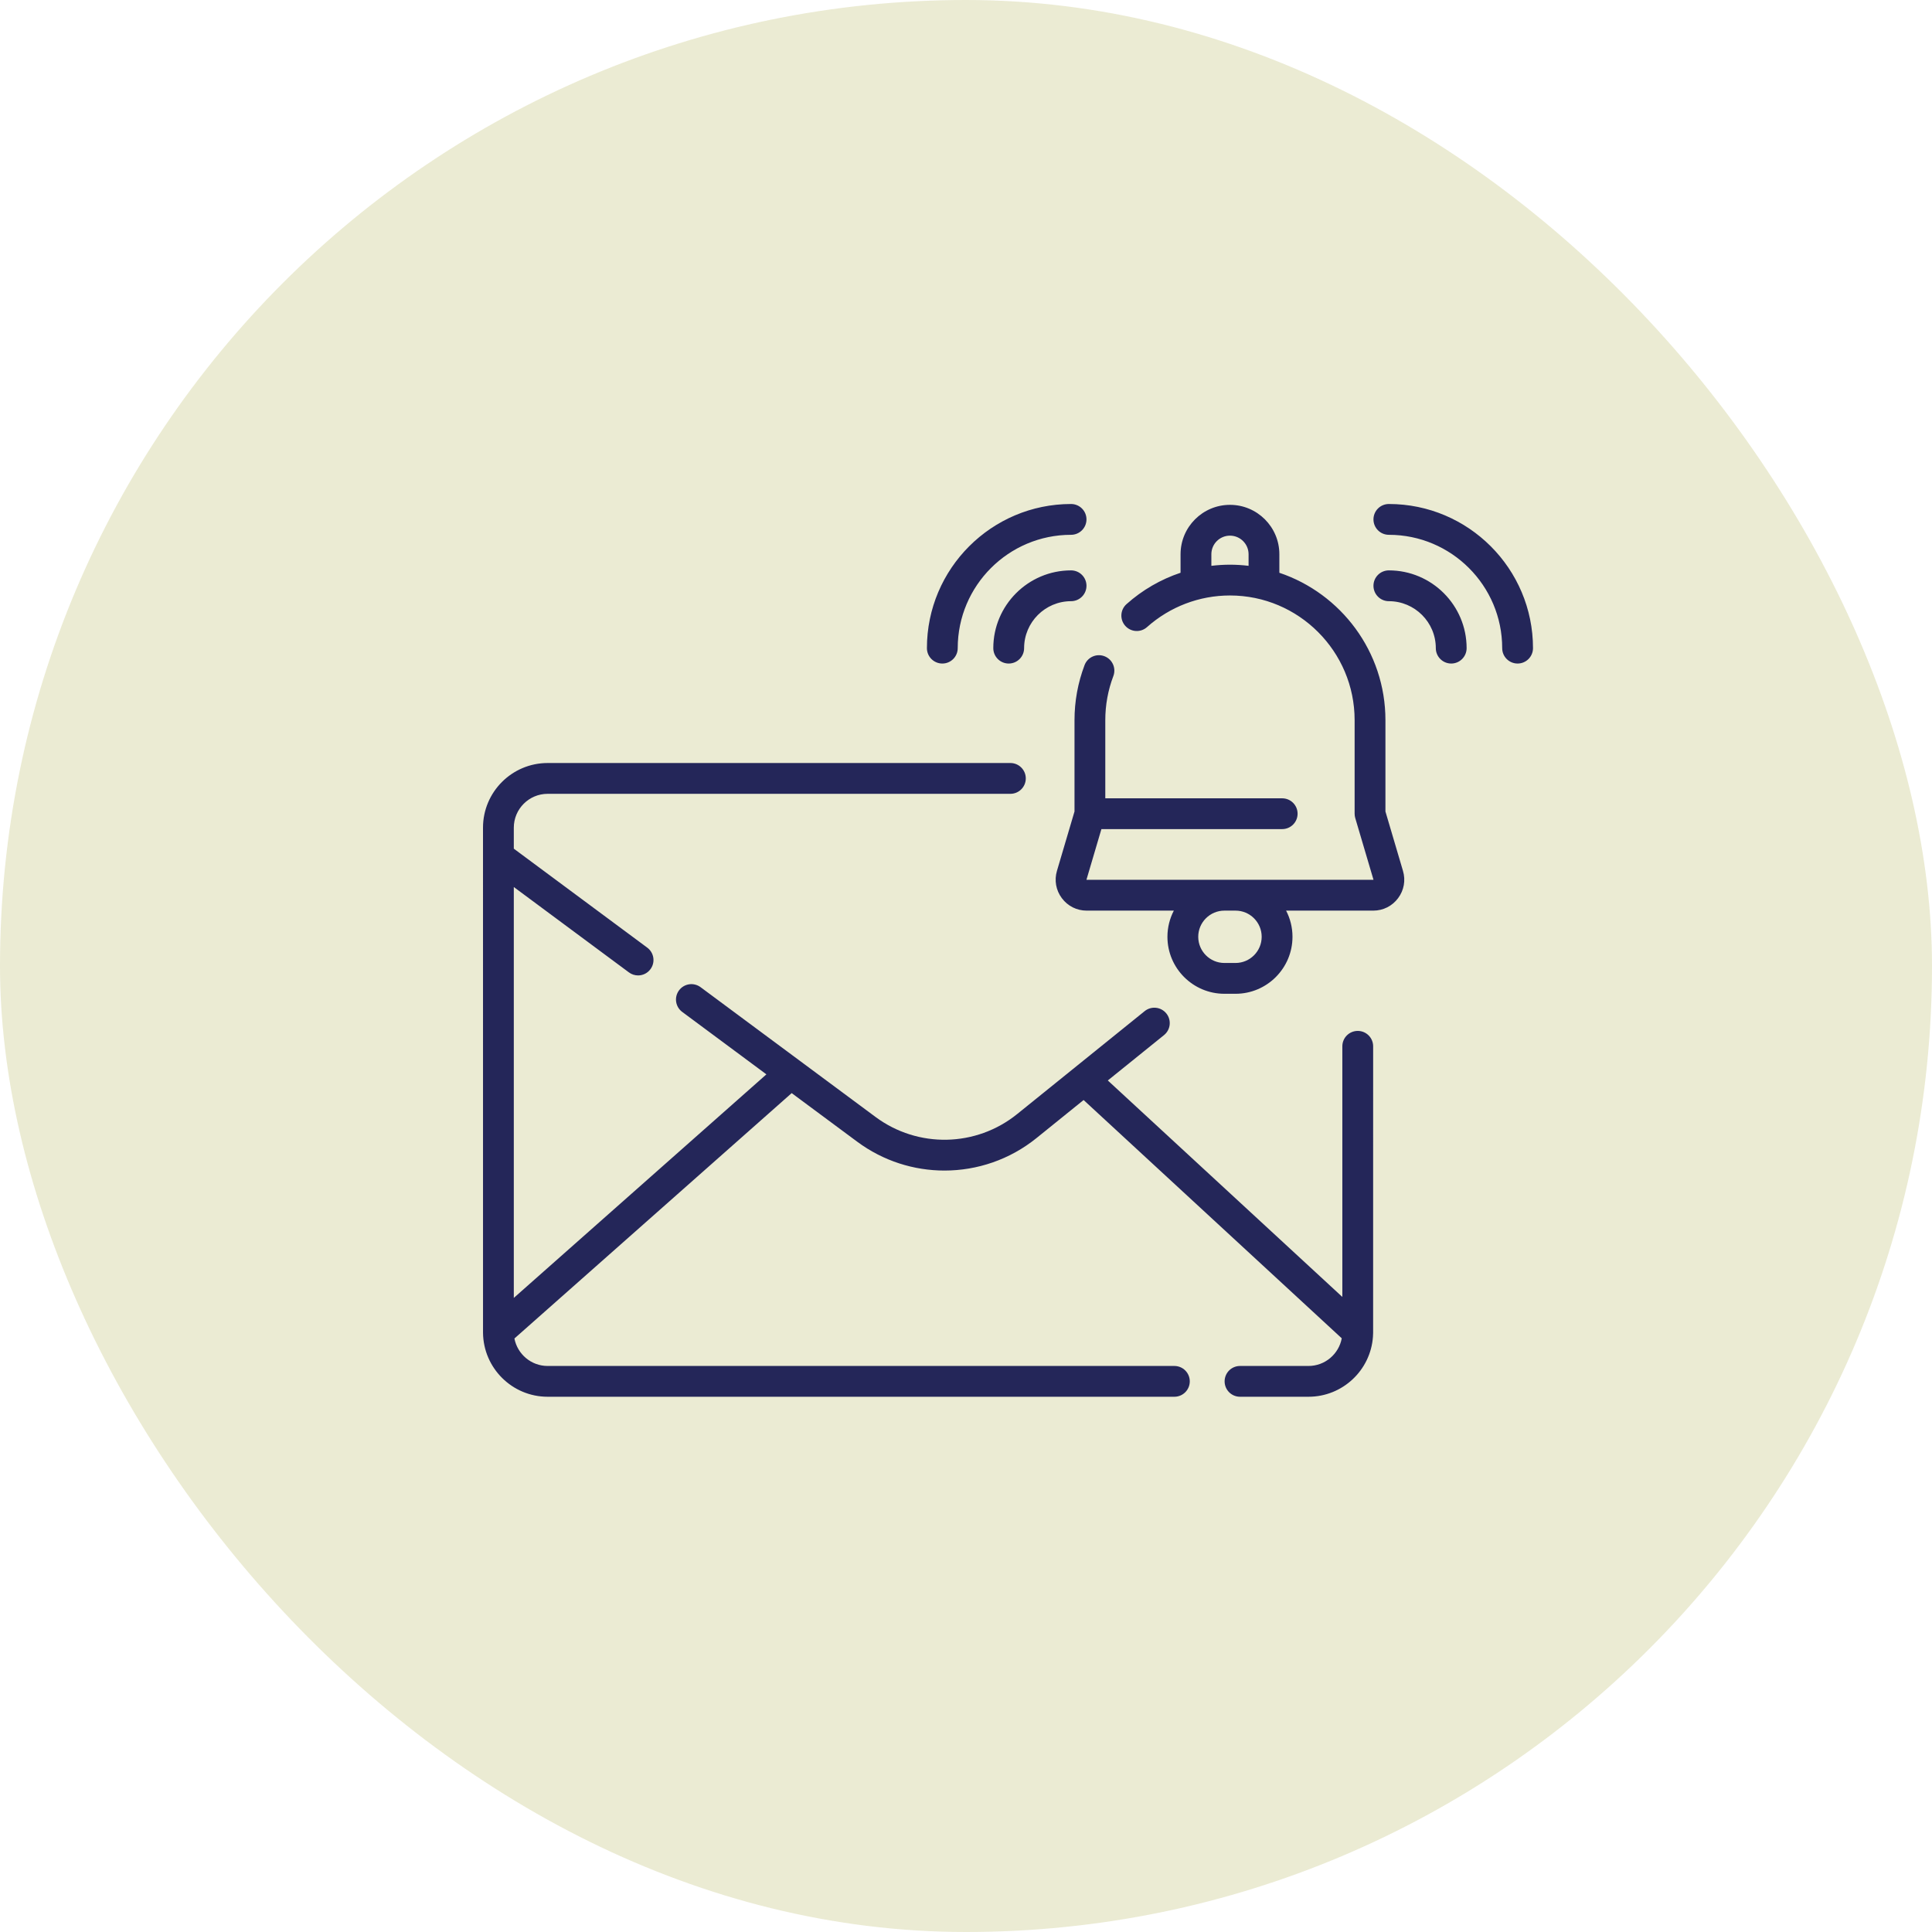
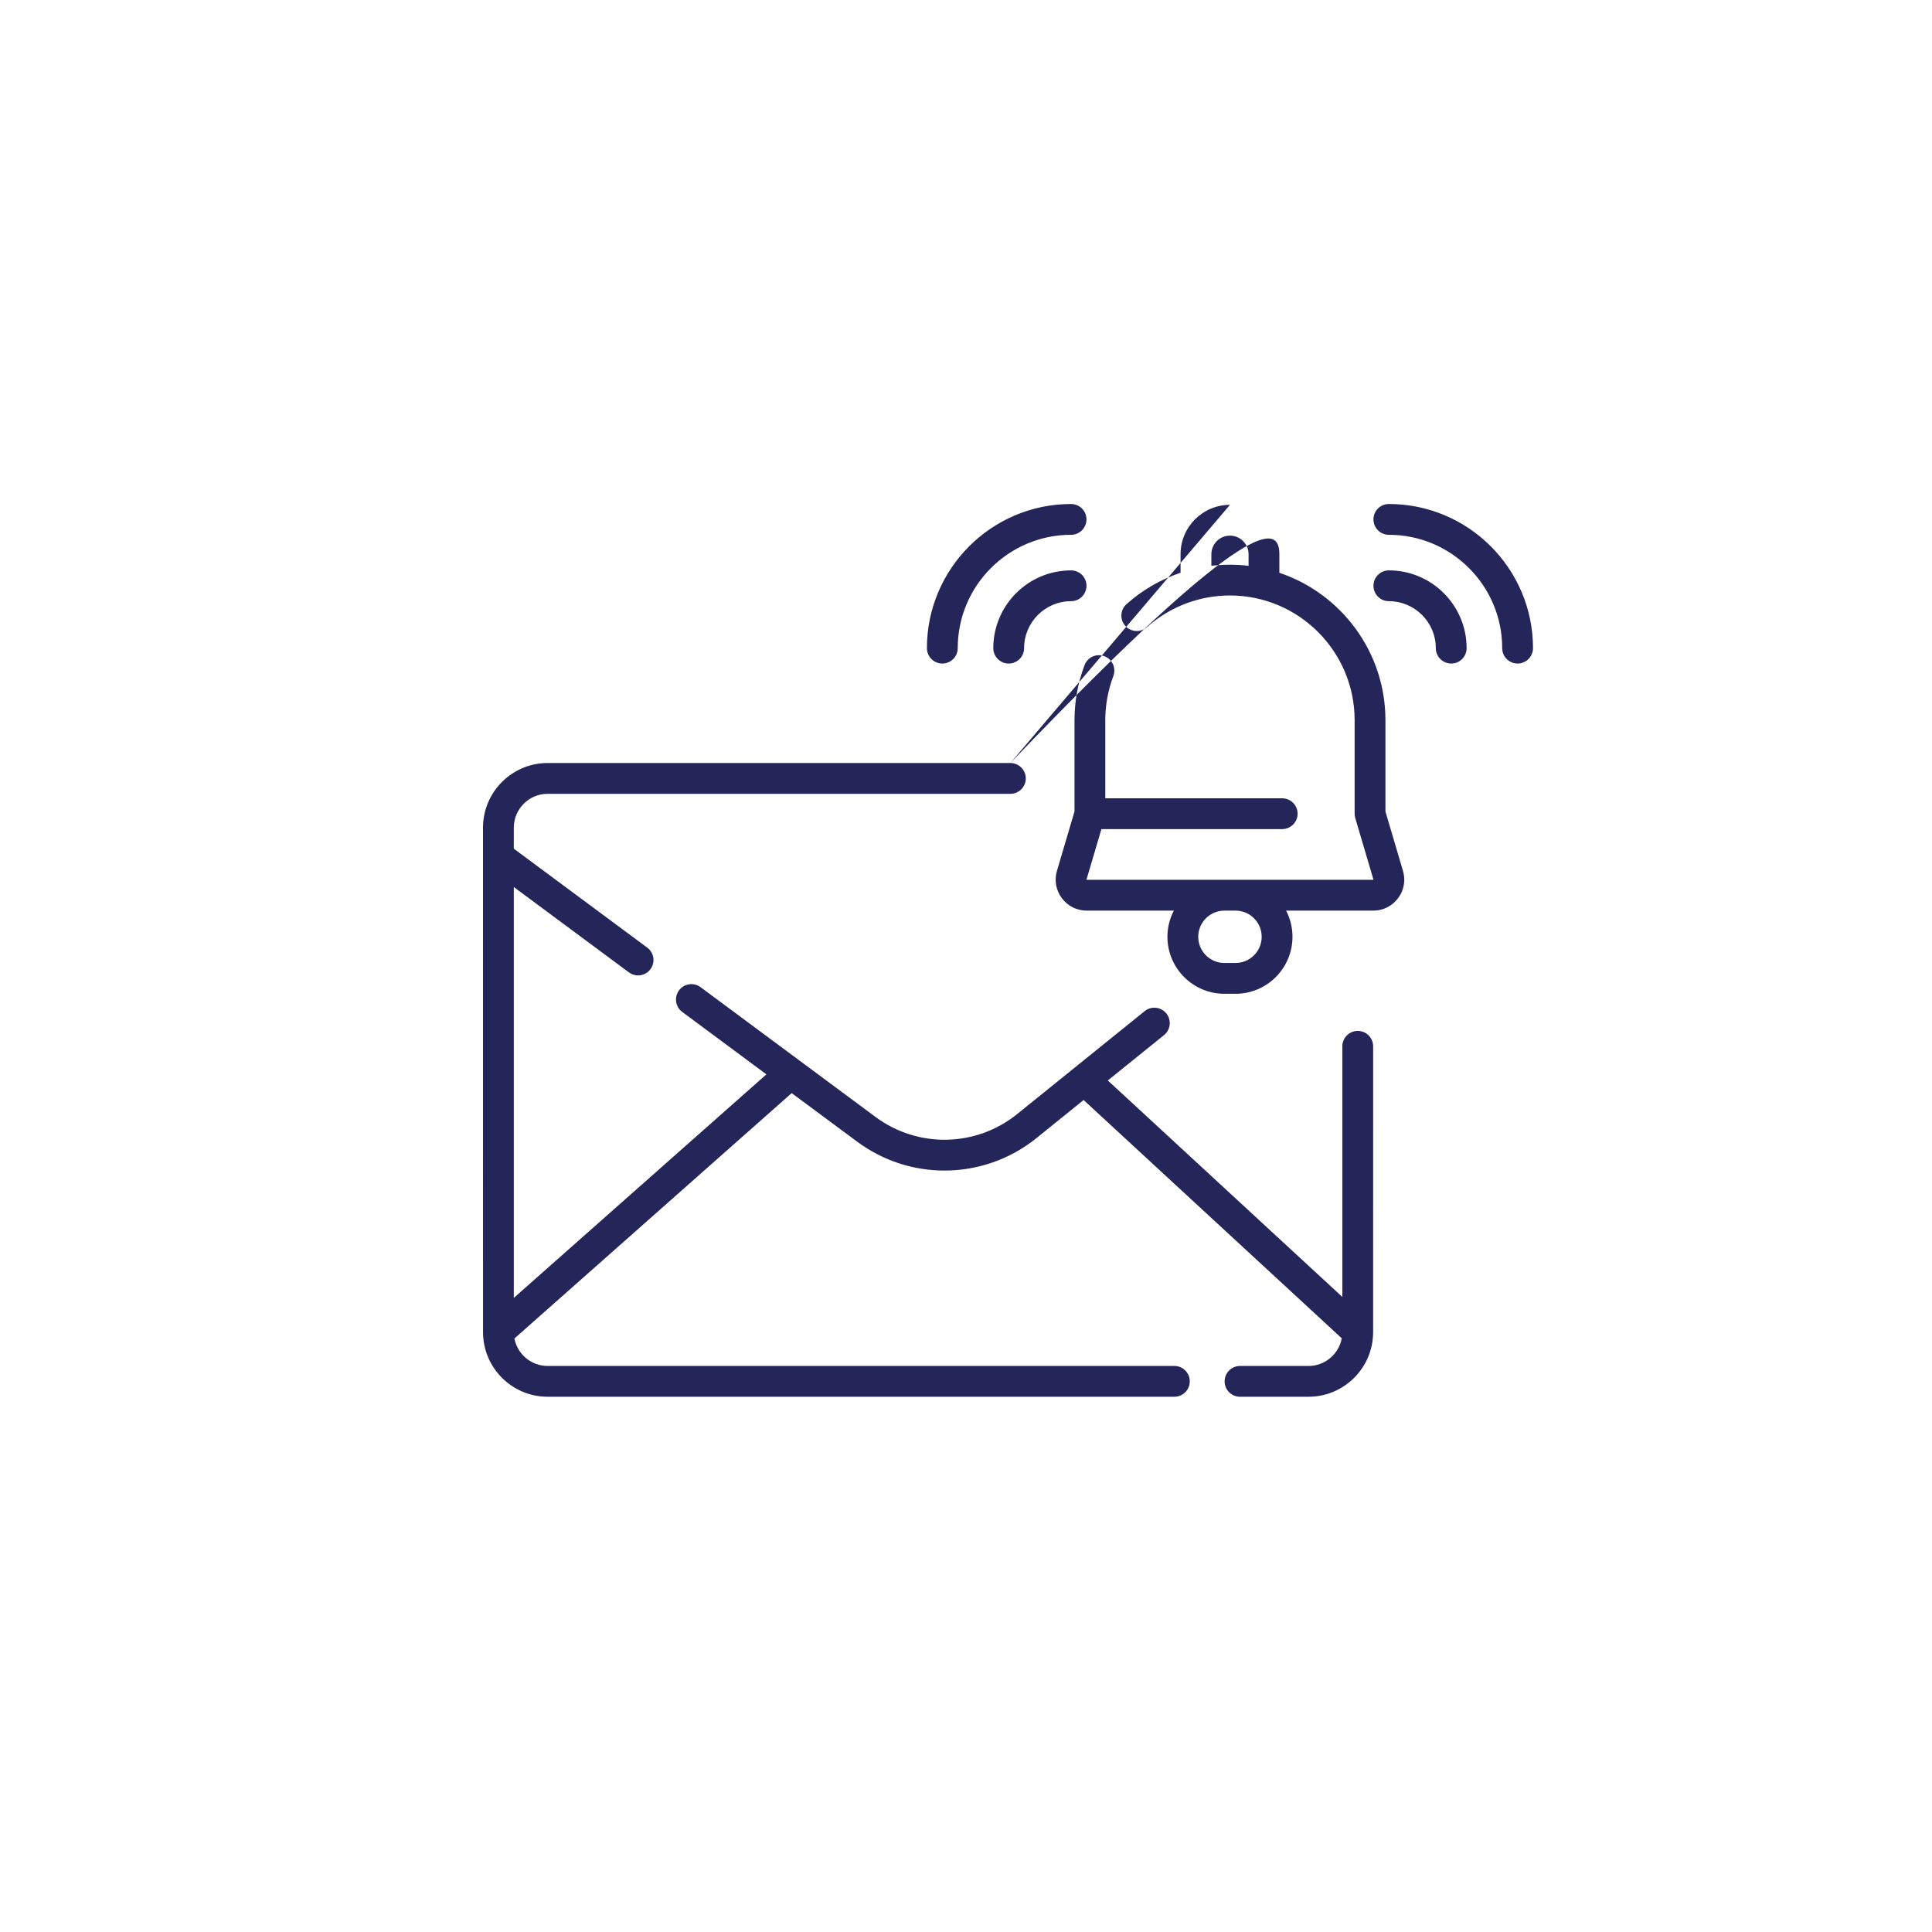
<svg xmlns="http://www.w3.org/2000/svg" width="92px" height="92px" viewBox="0 0 92 92" version="1.1">
  <title>Group 17 Copy</title>
  <g id="Homepage" stroke="none" stroke-width="1" fill="none" fill-rule="evenodd">
    <g id="Group-17-Copy">
-       <rect id="Rectangle" fill="#EBEBD3" x="0" y="0" width="92" height="92" rx="46" />
      <g id="Group" transform="translate(23, 24)" fill="#242659" fill-rule="nonzero">
-         <path d="M25.114,12.334 C25.519,12.334 25.847,12.663 25.847,13.068 C25.847,13.473 25.519,13.801 25.114,13.801 L3.078,13.801 C2.19,13.801 1.467,14.524 1.467,15.413 L1.467,16.413 L7.822,21.126 C8.147,21.368 8.215,21.827 7.974,22.152 C7.83,22.346 7.609,22.449 7.385,22.449 C7.233,22.449 7.08,22.402 6.948,22.304 L1.467,18.239 L1.467,37.805 L13.495,27.16 L9.486,24.186 C9.161,23.945 9.093,23.486 9.334,23.161 C9.575,22.835 10.034,22.767 10.36,23.008 L18.694,29.19 C20.711,30.686 23.483,30.628 25.436,29.051 L31.508,24.149 C31.824,23.894 32.285,23.944 32.54,24.259 C32.794,24.574 32.745,25.035 32.43,25.29 L29.753,27.451 L40.921,37.759 L40.921,25.824 C40.921,25.419 41.249,25.091 41.655,25.091 C42.06,25.091 42.388,25.419 42.388,25.824 L42.387,39.454 L42.387,39.474 L42.379,39.654 C42.266,41.249 40.933,42.512 39.309,42.512 L36.048,42.512 C35.643,42.512 35.315,42.184 35.315,41.779 C35.315,41.374 35.643,41.046 36.048,41.046 L39.309,41.046 C40.097,41.046 40.754,40.477 40.893,39.729 L28.6,28.382 L26.358,30.193 C25.082,31.223 23.53,31.741 21.975,31.741 C20.517,31.741 19.057,31.285 17.821,30.368 L14.699,28.053 L1.496,39.738 C1.639,40.482 2.294,41.046 3.078,41.046 L32.923,41.046 C33.328,41.046 33.656,41.374 33.656,41.779 C33.656,42.184 33.328,42.512 32.923,42.512 L3.078,42.512 C1.391,42.512 0.018,41.148 0.001,39.465 L0,15.413 C0,13.715 1.381,12.334 3.078,12.334 L25.114,12.334 Z M35.57,0.04 C36.867,0.04 37.922,1.095 37.922,2.392 L37.922,3.275 C40.854,4.26 42.973,7.033 42.973,10.293 L42.973,14.642 L43.808,17.469 C43.942,17.92 43.857,18.394 43.576,18.77 C43.294,19.147 42.864,19.363 42.394,19.363 L38.243,19.363 C38.437,19.736 38.547,20.16 38.547,20.609 C38.547,22.106 37.33,23.323 35.834,23.323 L35.306,23.323 C33.81,23.323 32.592,22.106 32.592,20.609 C32.592,20.16 32.703,19.736 32.897,19.363 L28.746,19.363 C28.276,19.363 27.845,19.147 27.564,18.77 C27.283,18.394 27.198,17.919 27.331,17.469 L28.167,14.642 L28.167,10.293 C28.167,9.394 28.328,8.513 28.645,7.674 C28.788,7.295 29.211,7.104 29.59,7.248 C29.969,7.391 30.16,7.814 30.017,8.193 C29.762,8.865 29.633,9.572 29.633,10.293 L29.633,14.015 L38.056,14.015 C38.462,14.015 38.79,14.343 38.79,14.748 C38.79,15.153 38.462,15.481 38.056,15.481 L29.448,15.481 L28.738,17.885 L28.742,17.896 L42.394,17.896 L42.403,17.888 L41.536,14.956 C41.516,14.888 41.506,14.818 41.506,14.748 L41.506,10.293 C41.506,7.019 38.843,4.356 35.57,4.356 C34.111,4.356 32.709,4.891 31.62,5.862 C31.318,6.132 30.854,6.105 30.585,5.803 C30.315,5.501 30.341,5.037 30.644,4.768 C31.399,4.094 32.275,3.589 33.217,3.274 L33.217,2.392 C33.217,1.095 34.272,0.04 35.57,0.04 Z M35.836,19.363 L35.304,19.363 C34.617,19.364 34.059,19.922 34.059,20.609 C34.059,21.297 34.618,21.856 35.306,21.856 L35.834,21.856 C36.521,21.856 37.08,21.297 37.08,20.609 C37.08,19.922 36.522,19.363 35.836,19.363 Z M28.003,3.161 C28.408,3.161 28.737,3.489 28.737,3.894 C28.737,4.299 28.409,4.628 28.003,4.628 C26.77,4.628 25.767,5.631 25.767,6.864 C25.767,7.269 25.439,7.597 25.034,7.597 C24.629,7.597 24.3,7.269 24.3,6.864 C24.3,4.822 25.962,3.161 28.003,3.161 Z M28.003,0 C28.408,0 28.737,0.328 28.737,0.733 C28.737,1.138 28.408,1.467 28.003,1.467 C25.027,1.467 22.606,3.888 22.606,6.864 C22.606,7.269 22.278,7.597 21.873,7.597 C21.468,7.597 21.139,7.269 21.139,6.864 C21.139,3.079 24.219,0 28.003,0 Z M43.136,3.161 C45.178,3.161 46.839,4.822 46.839,6.864 C46.839,7.269 46.511,7.597 46.106,7.597 C45.701,7.597 45.372,7.269 45.372,6.864 C45.372,5.631 44.369,4.628 43.136,4.628 C42.731,4.628 42.403,4.299 42.403,3.894 C42.403,3.489 42.731,3.161 43.136,3.161 Z M43.136,0 C46.921,0 50,3.079 50,6.864 C50,7.269 49.672,7.597 49.267,7.597 C48.862,7.597 48.533,7.269 48.533,6.864 C48.533,3.888 46.112,1.467 43.136,1.467 C42.731,1.467 42.403,1.138 42.403,0.733 C42.403,0.328 42.731,0 43.136,0 Z M35.57,1.507 C35.081,1.507 34.684,1.904 34.684,2.392 L34.684,2.944 C34.977,2.909 35.272,2.89 35.57,2.89 C35.87,2.89 36.165,2.909 36.456,2.944 L36.456,2.392 C36.456,1.904 36.058,1.507 35.57,1.507 Z" id="Combined-Shape" />
+         <path d="M25.114,12.334 C25.519,12.334 25.847,12.663 25.847,13.068 C25.847,13.473 25.519,13.801 25.114,13.801 L3.078,13.801 C2.19,13.801 1.467,14.524 1.467,15.413 L1.467,16.413 L7.822,21.126 C8.147,21.368 8.215,21.827 7.974,22.152 C7.83,22.346 7.609,22.449 7.385,22.449 C7.233,22.449 7.08,22.402 6.948,22.304 L1.467,18.239 L1.467,37.805 L13.495,27.16 L9.486,24.186 C9.161,23.945 9.093,23.486 9.334,23.161 C9.575,22.835 10.034,22.767 10.36,23.008 L18.694,29.19 C20.711,30.686 23.483,30.628 25.436,29.051 L31.508,24.149 C31.824,23.894 32.285,23.944 32.54,24.259 C32.794,24.574 32.745,25.035 32.43,25.29 L29.753,27.451 L40.921,37.759 L40.921,25.824 C40.921,25.419 41.249,25.091 41.655,25.091 C42.06,25.091 42.388,25.419 42.388,25.824 L42.387,39.454 L42.387,39.474 L42.379,39.654 C42.266,41.249 40.933,42.512 39.309,42.512 L36.048,42.512 C35.643,42.512 35.315,42.184 35.315,41.779 C35.315,41.374 35.643,41.046 36.048,41.046 L39.309,41.046 C40.097,41.046 40.754,40.477 40.893,39.729 L28.6,28.382 L26.358,30.193 C25.082,31.223 23.53,31.741 21.975,31.741 C20.517,31.741 19.057,31.285 17.821,30.368 L14.699,28.053 L1.496,39.738 C1.639,40.482 2.294,41.046 3.078,41.046 L32.923,41.046 C33.328,41.046 33.656,41.374 33.656,41.779 C33.656,42.184 33.328,42.512 32.923,42.512 L3.078,42.512 C1.391,42.512 0.018,41.148 0.001,39.465 L0,15.413 C0,13.715 1.381,12.334 3.078,12.334 L25.114,12.334 Z C36.867,0.04 37.922,1.095 37.922,2.392 L37.922,3.275 C40.854,4.26 42.973,7.033 42.973,10.293 L42.973,14.642 L43.808,17.469 C43.942,17.92 43.857,18.394 43.576,18.77 C43.294,19.147 42.864,19.363 42.394,19.363 L38.243,19.363 C38.437,19.736 38.547,20.16 38.547,20.609 C38.547,22.106 37.33,23.323 35.834,23.323 L35.306,23.323 C33.81,23.323 32.592,22.106 32.592,20.609 C32.592,20.16 32.703,19.736 32.897,19.363 L28.746,19.363 C28.276,19.363 27.845,19.147 27.564,18.77 C27.283,18.394 27.198,17.919 27.331,17.469 L28.167,14.642 L28.167,10.293 C28.167,9.394 28.328,8.513 28.645,7.674 C28.788,7.295 29.211,7.104 29.59,7.248 C29.969,7.391 30.16,7.814 30.017,8.193 C29.762,8.865 29.633,9.572 29.633,10.293 L29.633,14.015 L38.056,14.015 C38.462,14.015 38.79,14.343 38.79,14.748 C38.79,15.153 38.462,15.481 38.056,15.481 L29.448,15.481 L28.738,17.885 L28.742,17.896 L42.394,17.896 L42.403,17.888 L41.536,14.956 C41.516,14.888 41.506,14.818 41.506,14.748 L41.506,10.293 C41.506,7.019 38.843,4.356 35.57,4.356 C34.111,4.356 32.709,4.891 31.62,5.862 C31.318,6.132 30.854,6.105 30.585,5.803 C30.315,5.501 30.341,5.037 30.644,4.768 C31.399,4.094 32.275,3.589 33.217,3.274 L33.217,2.392 C33.217,1.095 34.272,0.04 35.57,0.04 Z M35.836,19.363 L35.304,19.363 C34.617,19.364 34.059,19.922 34.059,20.609 C34.059,21.297 34.618,21.856 35.306,21.856 L35.834,21.856 C36.521,21.856 37.08,21.297 37.08,20.609 C37.08,19.922 36.522,19.363 35.836,19.363 Z M28.003,3.161 C28.408,3.161 28.737,3.489 28.737,3.894 C28.737,4.299 28.409,4.628 28.003,4.628 C26.77,4.628 25.767,5.631 25.767,6.864 C25.767,7.269 25.439,7.597 25.034,7.597 C24.629,7.597 24.3,7.269 24.3,6.864 C24.3,4.822 25.962,3.161 28.003,3.161 Z M28.003,0 C28.408,0 28.737,0.328 28.737,0.733 C28.737,1.138 28.408,1.467 28.003,1.467 C25.027,1.467 22.606,3.888 22.606,6.864 C22.606,7.269 22.278,7.597 21.873,7.597 C21.468,7.597 21.139,7.269 21.139,6.864 C21.139,3.079 24.219,0 28.003,0 Z M43.136,3.161 C45.178,3.161 46.839,4.822 46.839,6.864 C46.839,7.269 46.511,7.597 46.106,7.597 C45.701,7.597 45.372,7.269 45.372,6.864 C45.372,5.631 44.369,4.628 43.136,4.628 C42.731,4.628 42.403,4.299 42.403,3.894 C42.403,3.489 42.731,3.161 43.136,3.161 Z M43.136,0 C46.921,0 50,3.079 50,6.864 C50,7.269 49.672,7.597 49.267,7.597 C48.862,7.597 48.533,7.269 48.533,6.864 C48.533,3.888 46.112,1.467 43.136,1.467 C42.731,1.467 42.403,1.138 42.403,0.733 C42.403,0.328 42.731,0 43.136,0 Z M35.57,1.507 C35.081,1.507 34.684,1.904 34.684,2.392 L34.684,2.944 C34.977,2.909 35.272,2.89 35.57,2.89 C35.87,2.89 36.165,2.909 36.456,2.944 L36.456,2.392 C36.456,1.904 36.058,1.507 35.57,1.507 Z" id="Combined-Shape" />
      </g>
    </g>
  </g>
</svg>